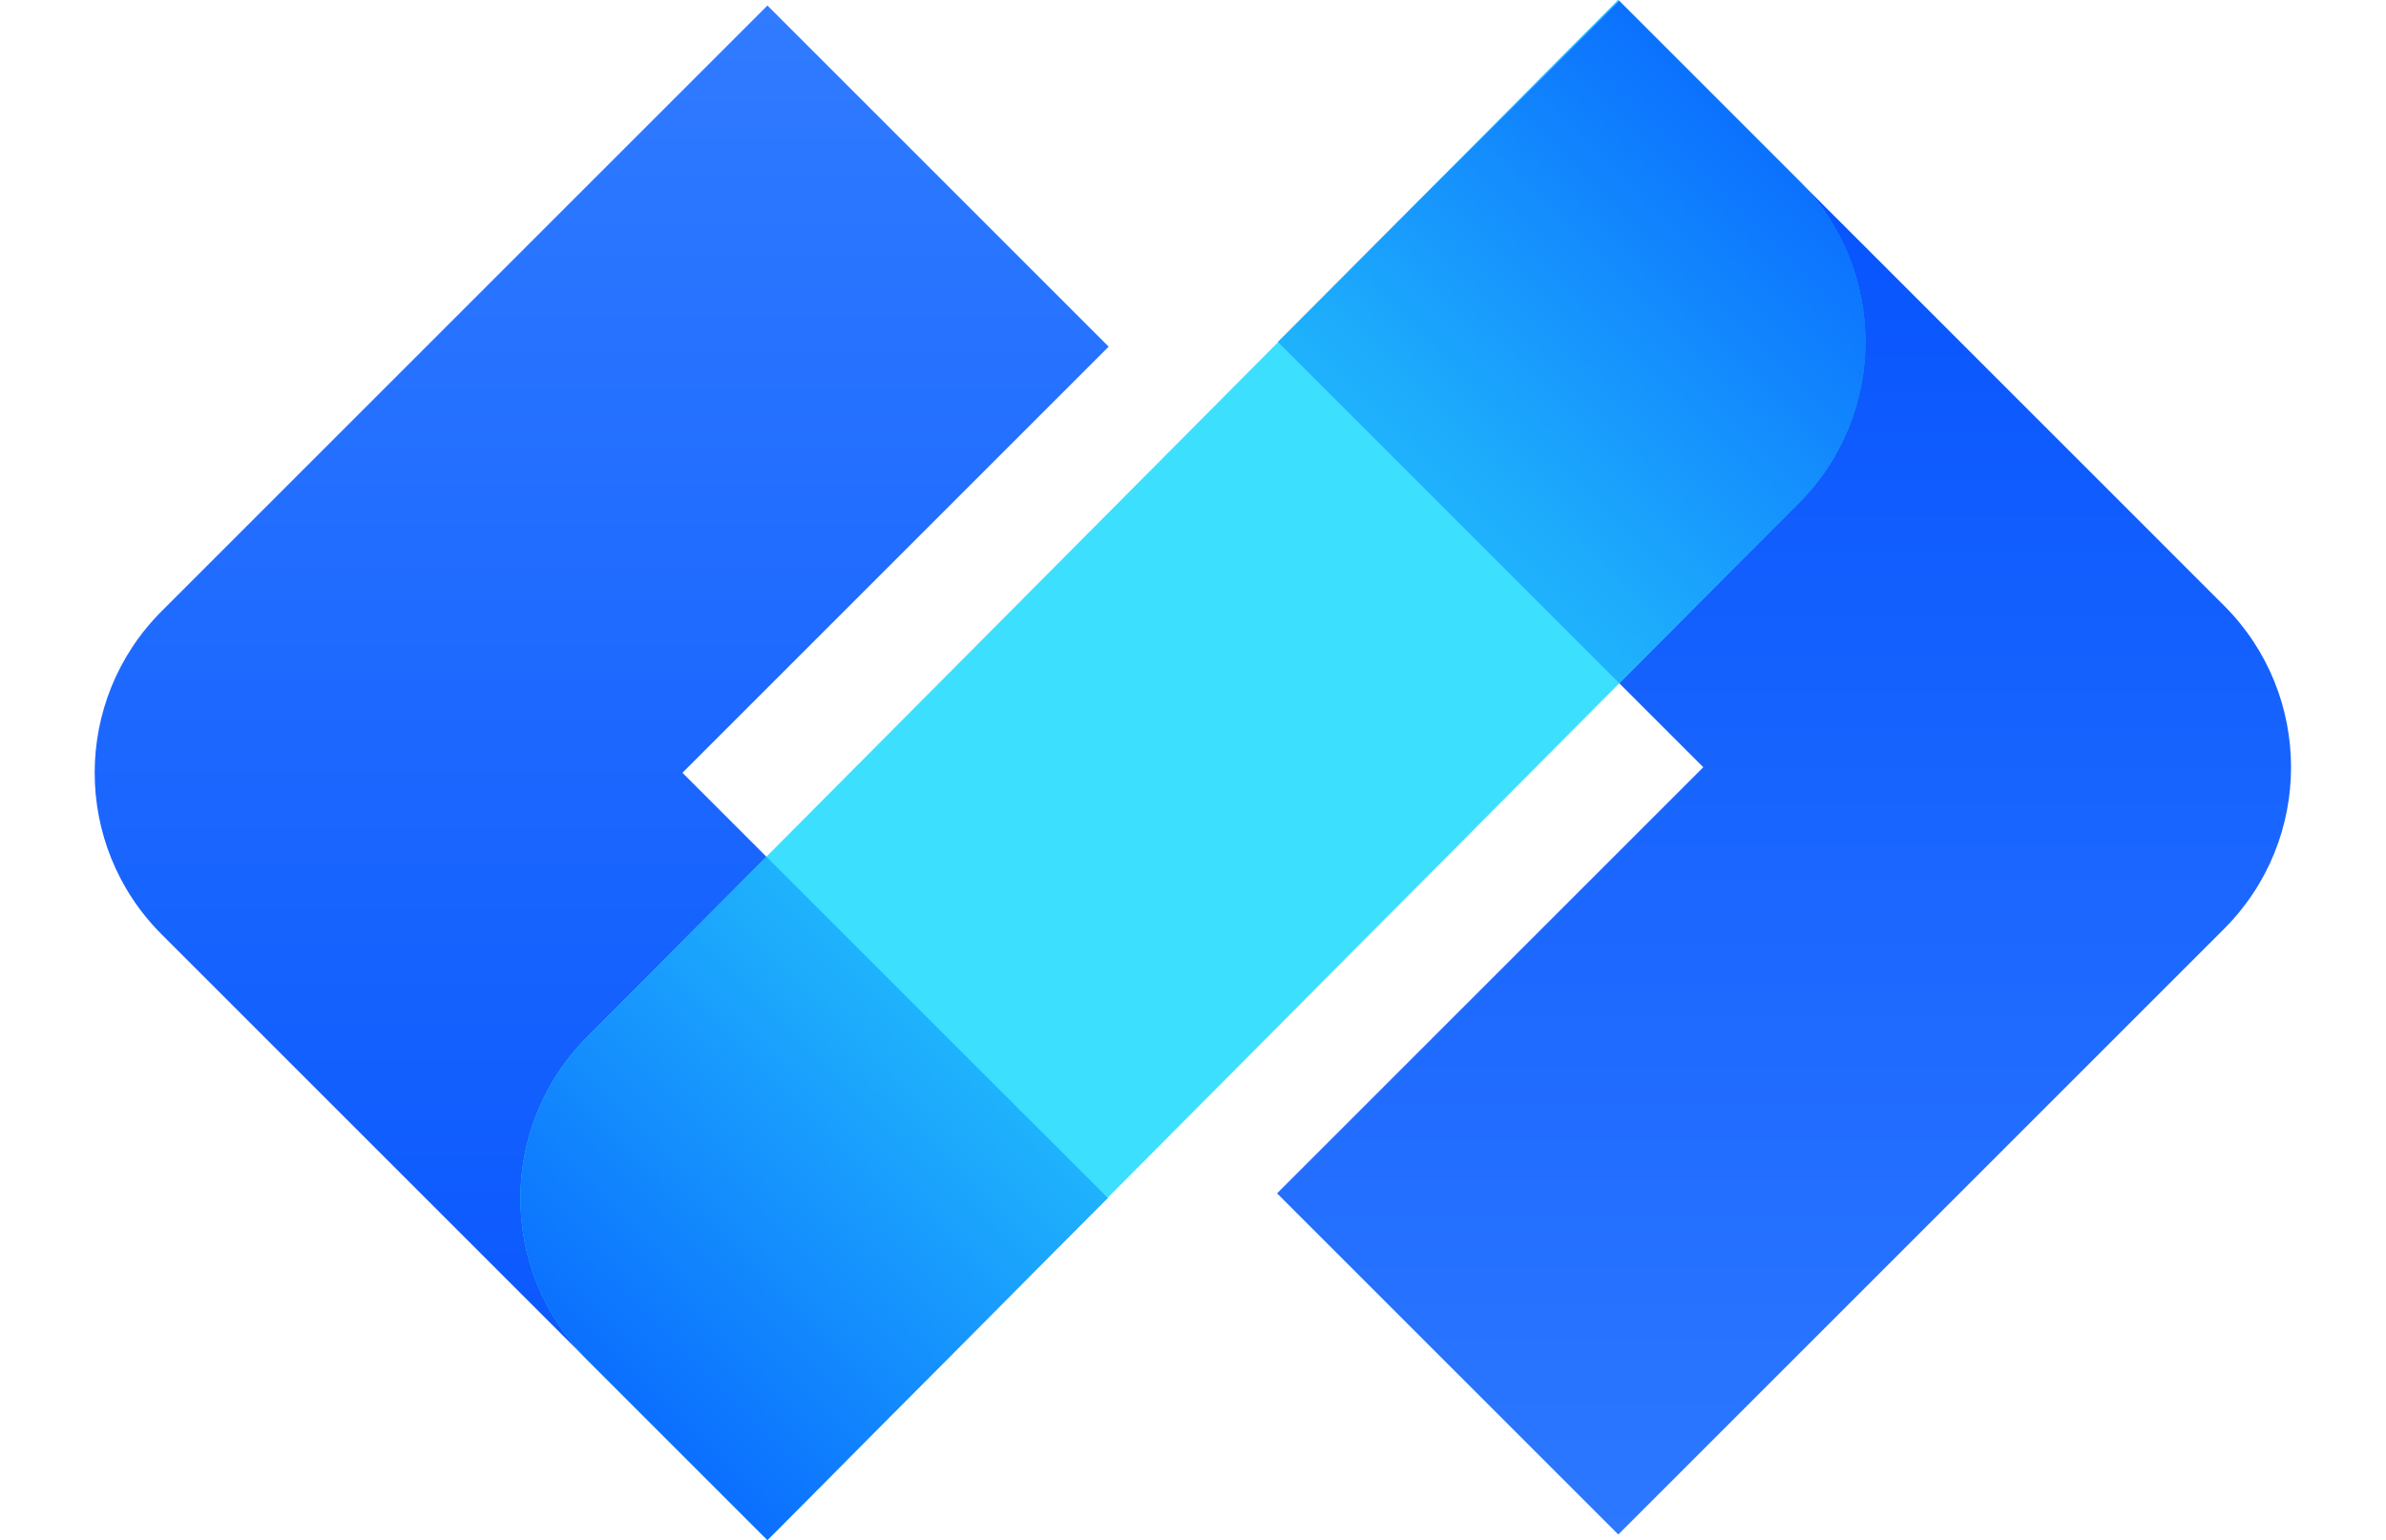
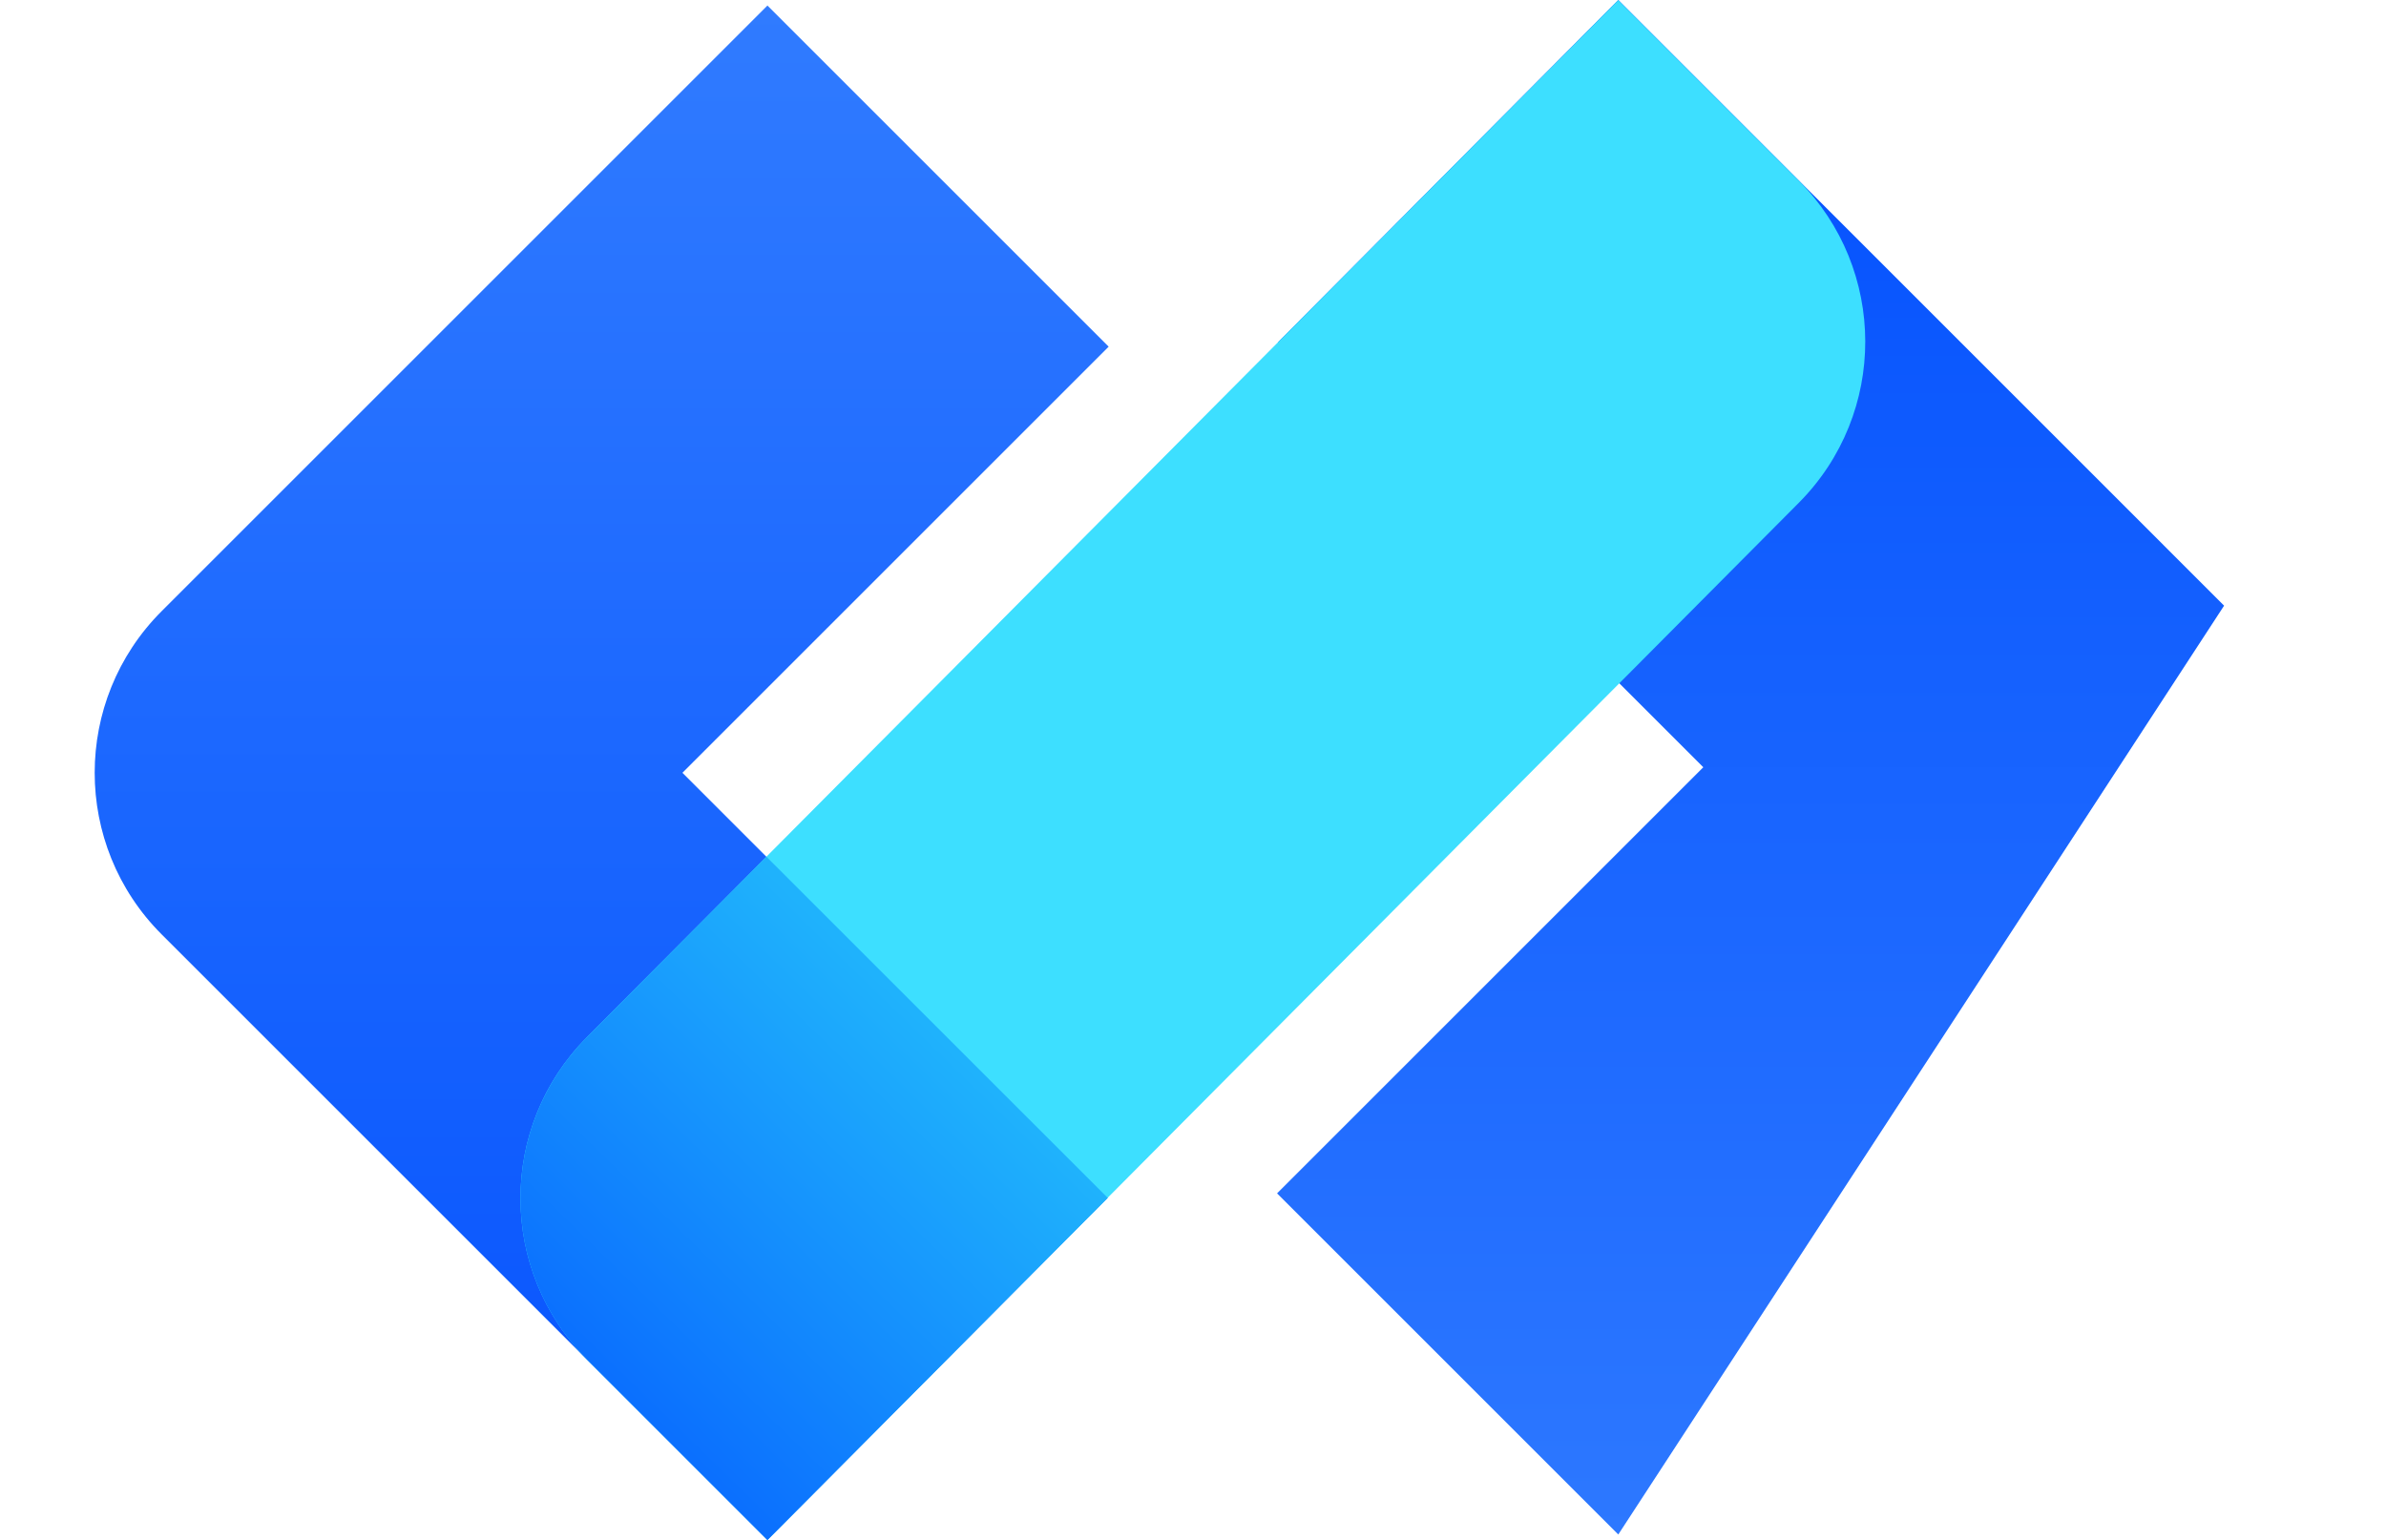
<svg xmlns="http://www.w3.org/2000/svg" width="271" height="175" viewBox="0 0 271 175" fill="none">
  <path fill-rule="evenodd" clip-rule="evenodd" d="M77.51 87.794L125.921 39.383L87.166 0.628L18.358 69.436C8.219 79.575 8.219 96.013 18.358 106.151L87.166 174.96L125.808 136.094L77.51 87.794Z" fill="url(#paint0_linear_176_2137)" />
-   <path fill-rule="evenodd" clip-rule="evenodd" d="M193.459 87.166L145.164 38.871L183.803 0L252.611 68.808C262.75 78.947 262.75 95.385 252.611 105.523L183.803 174.332L145.048 135.577L193.459 87.166Z" fill="url(#paint1_linear_176_2137)" />
+   <path fill-rule="evenodd" clip-rule="evenodd" d="M193.459 87.166L145.164 38.871L183.803 0L252.611 68.808L183.803 174.332L145.048 135.577L193.459 87.166Z" fill="url(#paint1_linear_176_2137)" />
  <path fill-rule="evenodd" clip-rule="evenodd" d="M204.251 20.463C214.368 30.581 214.392 46.978 204.304 57.125L87.167 174.943L66.716 154.493C56.599 144.375 56.575 127.978 66.663 117.831L183.8 0.013L204.251 20.463Z" fill="#3DDFFF" />
  <path fill-rule="evenodd" clip-rule="evenodd" d="M87.165 174.949L66.716 154.5C56.597 144.381 56.574 127.984 66.663 117.837L87.05 97.334L125.806 136.08L87.165 174.949Z" fill="url(#paint2_linear_176_2137)" />
-   <path fill-rule="evenodd" clip-rule="evenodd" d="M204.291 20.491C214.429 30.63 214.429 47.068 204.291 57.206L183.894 77.603L145.139 38.849L183.894 0.094L204.291 20.491Z" fill="url(#paint3_linear_176_2137)" />
  <defs>
    <linearGradient id="paint0_linear_176_2137" x1="62.96" y1="0.628" x2="62.96" y2="174.96" gradientUnits="userSpaceOnUse">
      <stop stop-color="#307BFF" />
      <stop offset="1" stop-color="#0653FE" />
    </linearGradient>
    <linearGradient id="paint1_linear_176_2137" x1="208.008" y1="0" x2="208.008" y2="174.332" gradientUnits="userSpaceOnUse">
      <stop stop-color="#024FFE" />
      <stop offset="1" stop-color="#2D78FF" />
    </linearGradient>
    <linearGradient id="paint2_linear_176_2137" x1="125.481" y1="136.204" x2="69.231" y2="193.896" gradientUnits="userSpaceOnUse">
      <stop stop-color="#1FB2FC" />
      <stop offset="1" stop-color="#014FFF" />
    </linearGradient>
    <linearGradient id="paint3_linear_176_2137" x1="203.363" y1="-20.286" x2="145.837" y2="38.29" gradientUnits="userSpaceOnUse">
      <stop stop-color="#014FFF" />
      <stop offset="1" stop-color="#1FB2FC" />
    </linearGradient>
  </defs>
</svg>